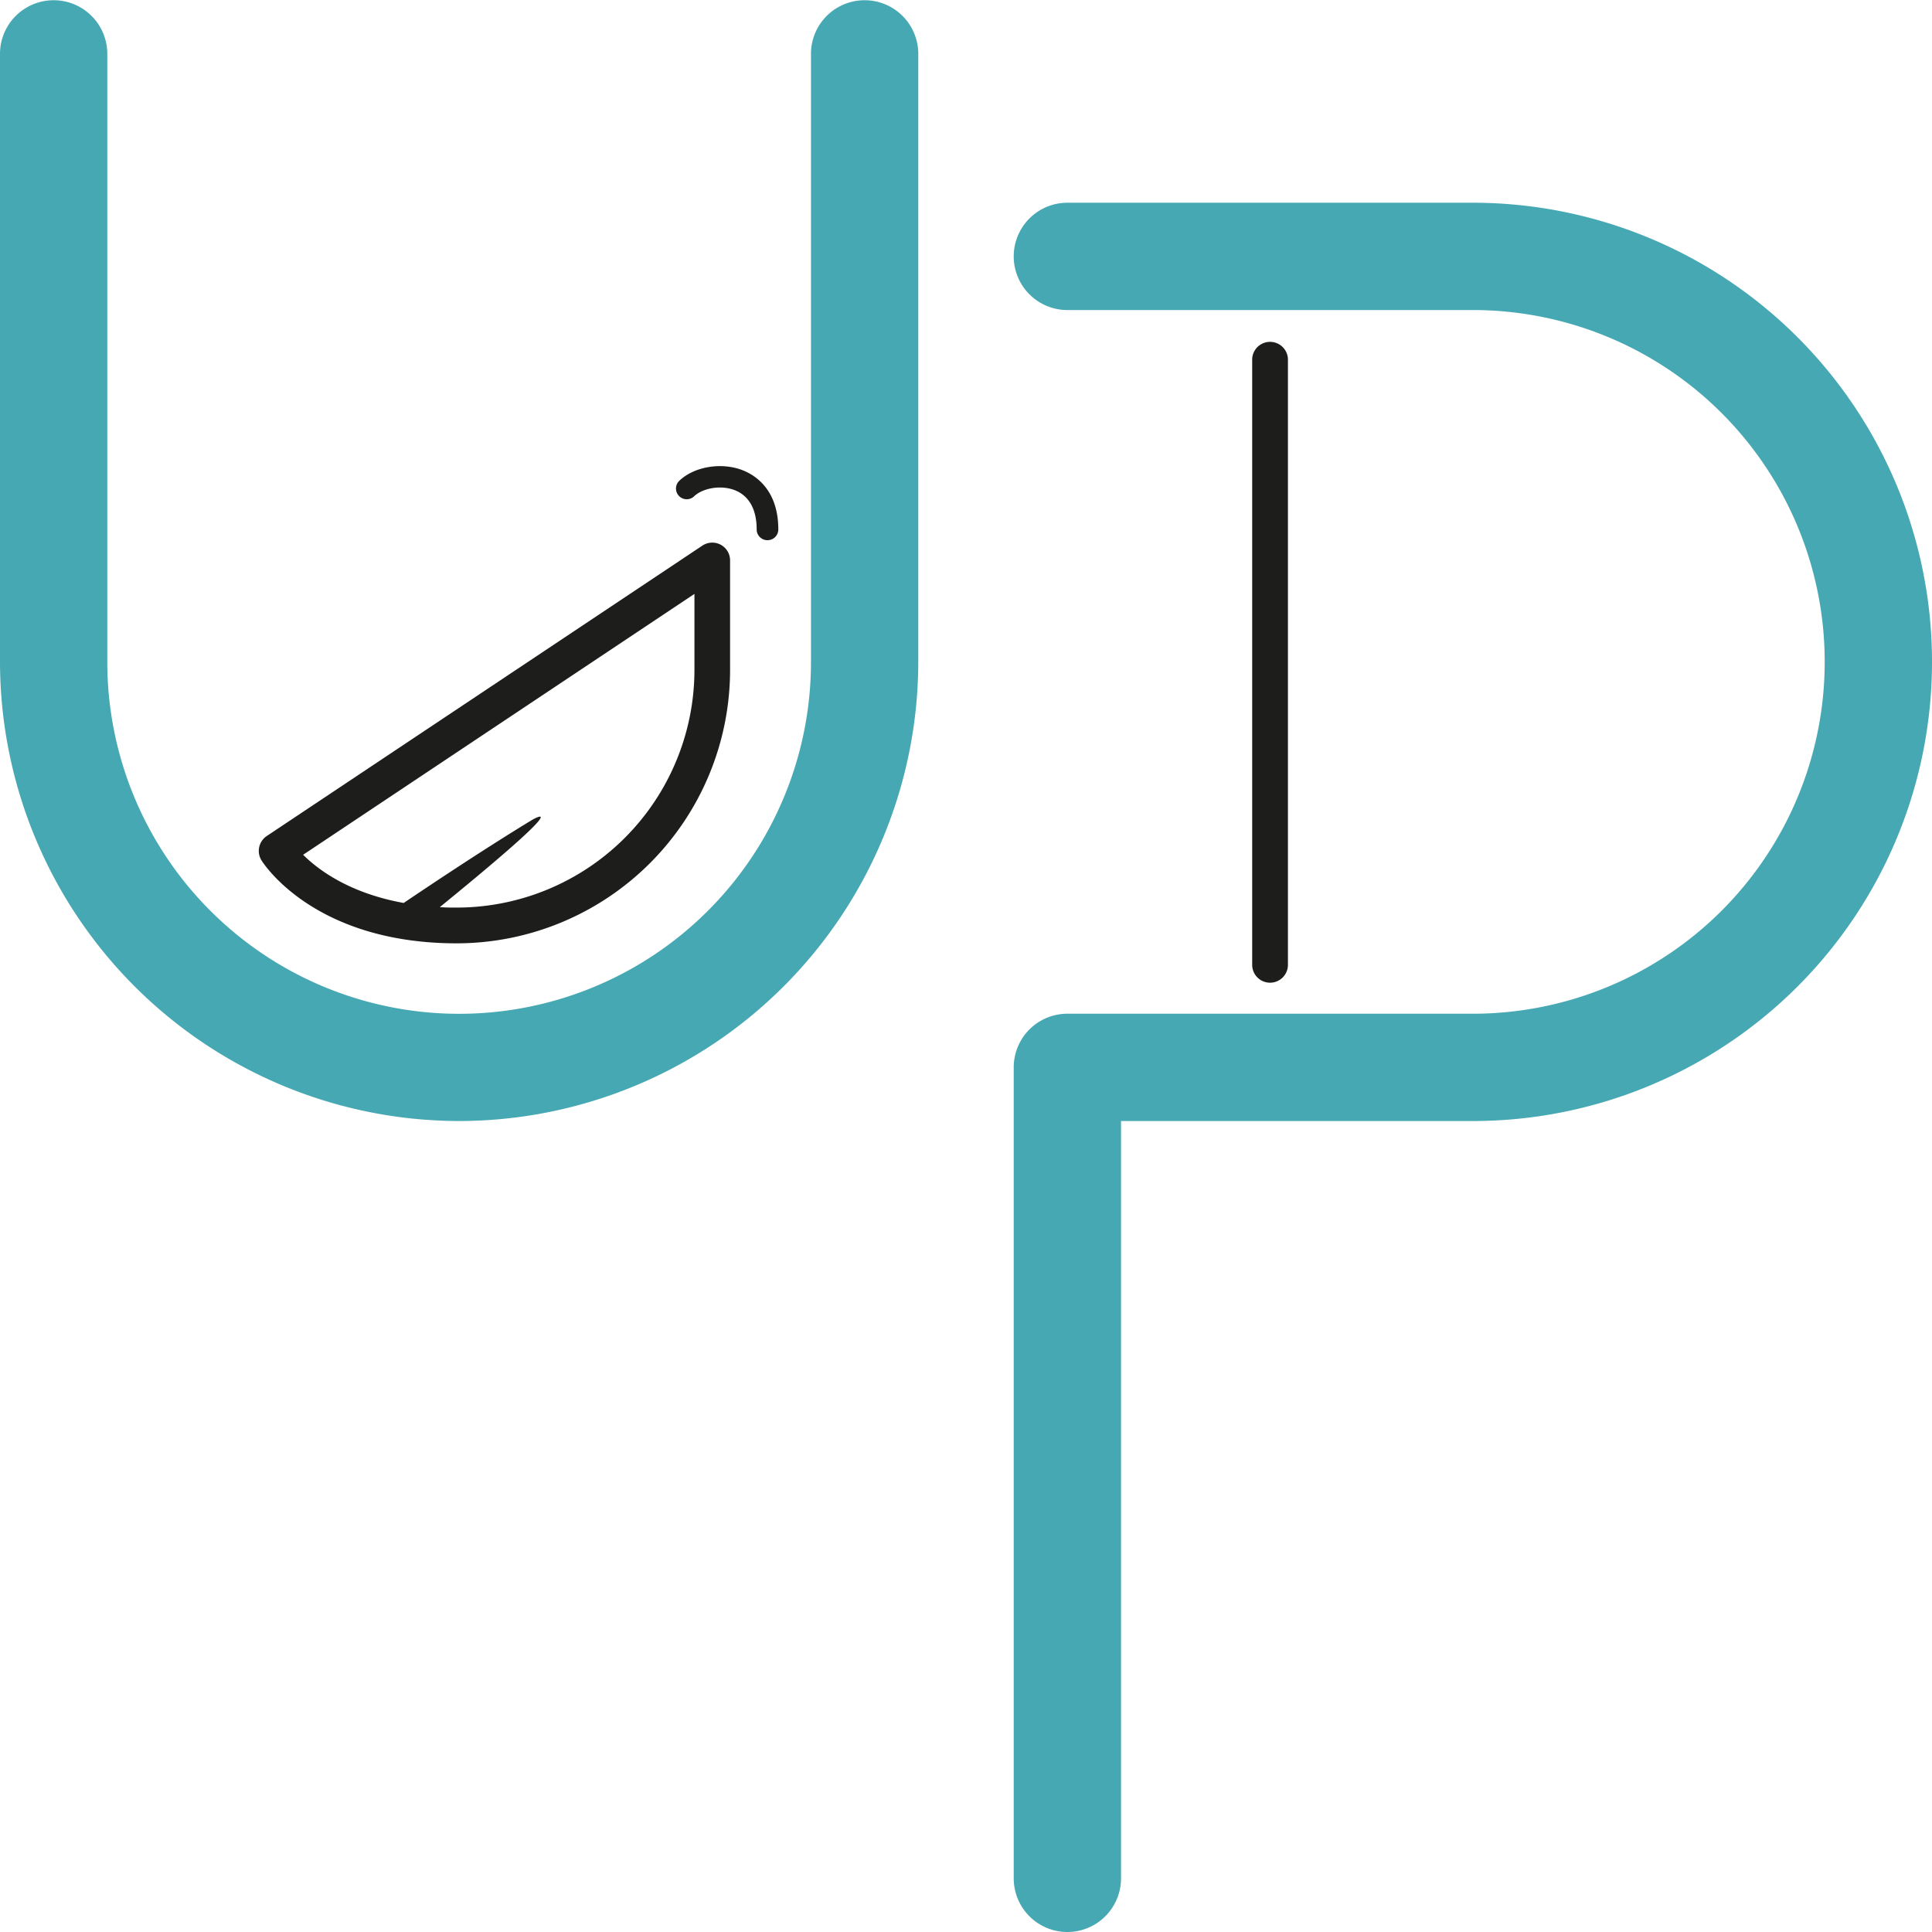
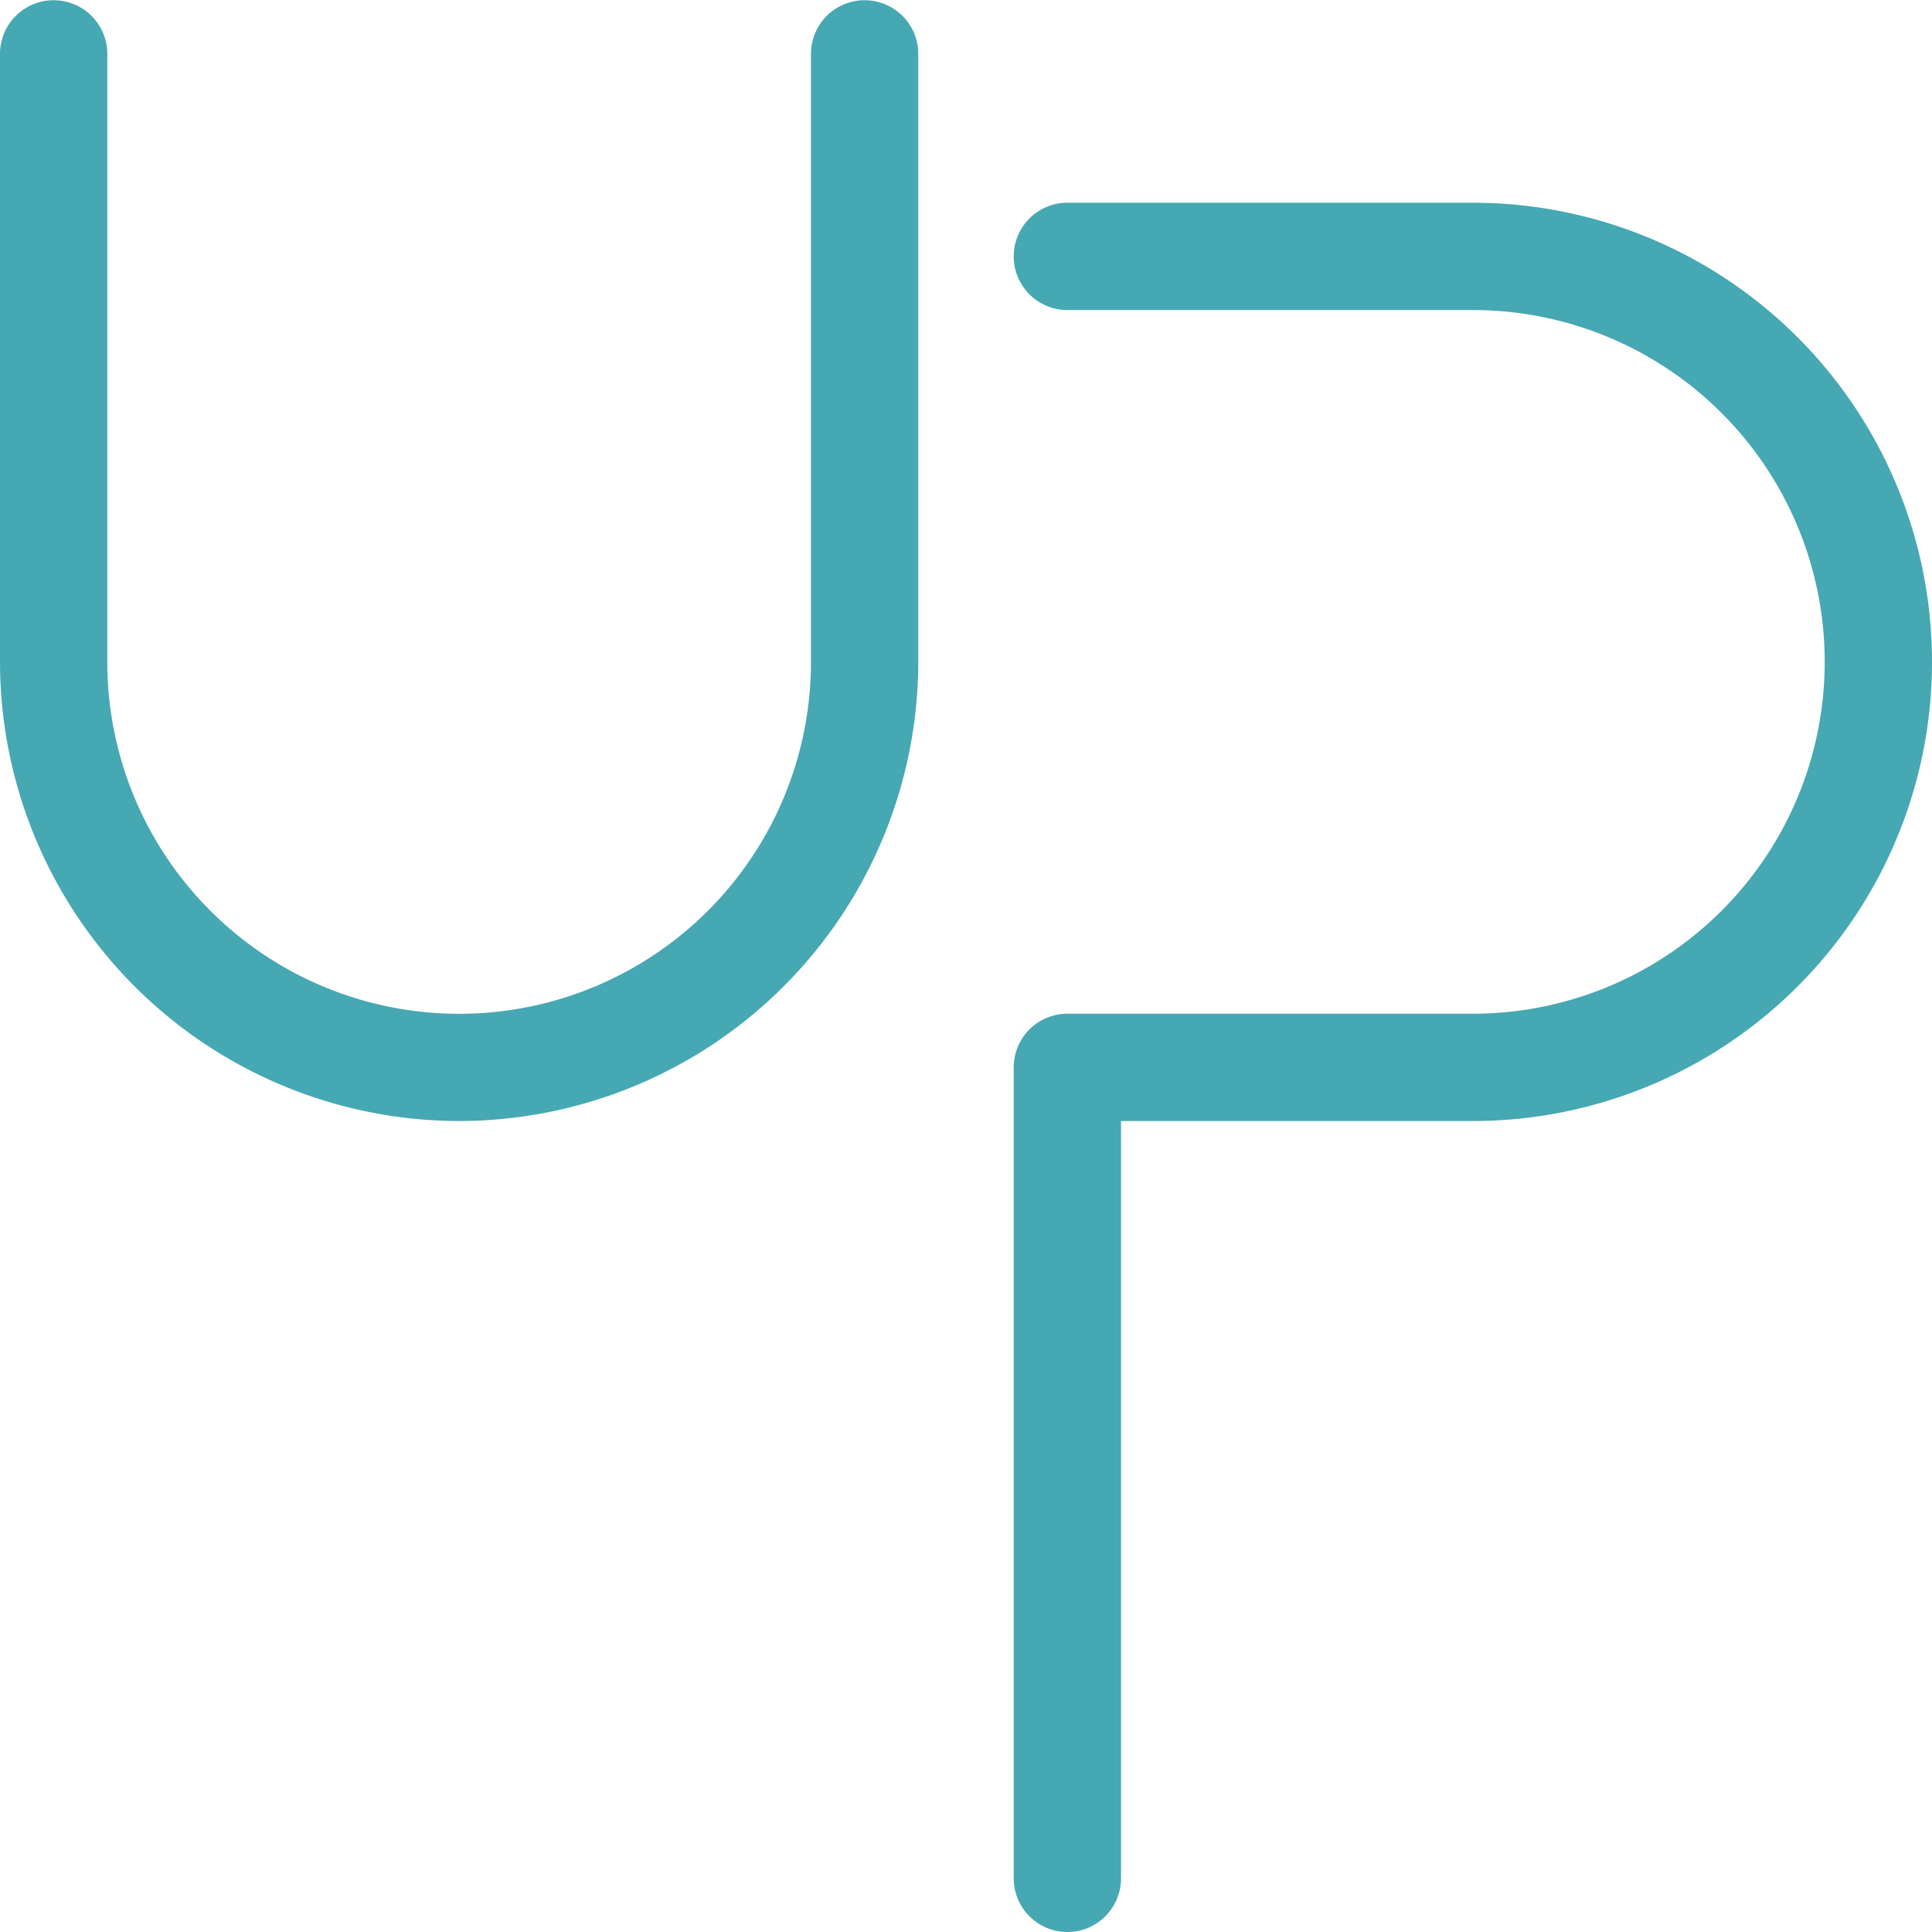
<svg xmlns="http://www.w3.org/2000/svg" viewBox="0 0 502 502">
  <g id="Layer_2" data-name="Layer 2">
    <g id="izblejivajn_zuba" data-name="izblejivajn zuba">
      <path d="M119.3,291.28A119.44,119.44,0,0,1,0,172v-158a13.94,13.94,0,0,1,27.88,0V172a91.42,91.42,0,0,0,182.84,0v-158a13.94,13.94,0,0,1,27.88,0V172A119.44,119.44,0,0,1,119.3,291.28Z" fill="#46a8b2" />
      <path d="M277.34,502a13.94,13.94,0,0,1-13.94-13.94V277.34a13.94,13.94,0,0,1,13.94-13.94H382.7a91.42,91.42,0,1,0,0-182.84H277.34a13.94,13.94,0,1,1,0-27.88H382.7a119.3,119.3,0,1,1,0,238.6H291.28V488.06A13.94,13.94,0,0,1,277.34,502Z" fill="#46a8b2" />
-       <path d="M199.4,140.36a2.79,2.79,0,0,1-2.79-2.78c0-5.14-1.91-8.64-5.51-10.14-3.91-1.61-8.74-.49-10.8,1.57a2.79,2.79,0,0,1-3.94-3.94c3.87-3.88,11.28-5.1,16.87-2.78,3.34,1.39,9,5.21,9,15.29A2.79,2.79,0,0,1,199.4,140.36Z" fill="#1d1d1b" />
-       <path d="M187.27,141.54a4.65,4.65,0,0,0-4.77.23L69.31,217.23a4.65,4.65,0,0,0-1.37,6.31c.54.88,13.77,21.57,50.76,21.57a71.1,71.1,0,0,0,71-71V145.64A4.63,4.63,0,0,0,187.27,141.54Zm-6.83,32.55a61.81,61.81,0,0,1-61.74,61.73c-1.52,0-3,0-4.42-.12,36.81-30,24.1-22.73,24.1-22.73s-12.11,7.22-33.49,21.65c-14.1-2.54-22.23-8.63-26.13-12.52l101.68-67.78Z" fill="#1d1d1b" />
-       <path d="M330,255.34a4.65,4.65,0,0,1-4.64-4.65V93.26a4.65,4.65,0,0,1,9.29,0V250.69A4.65,4.65,0,0,1,330,255.34Z" fill="#1d1d1b" />
    </g>
  </g>
</svg>